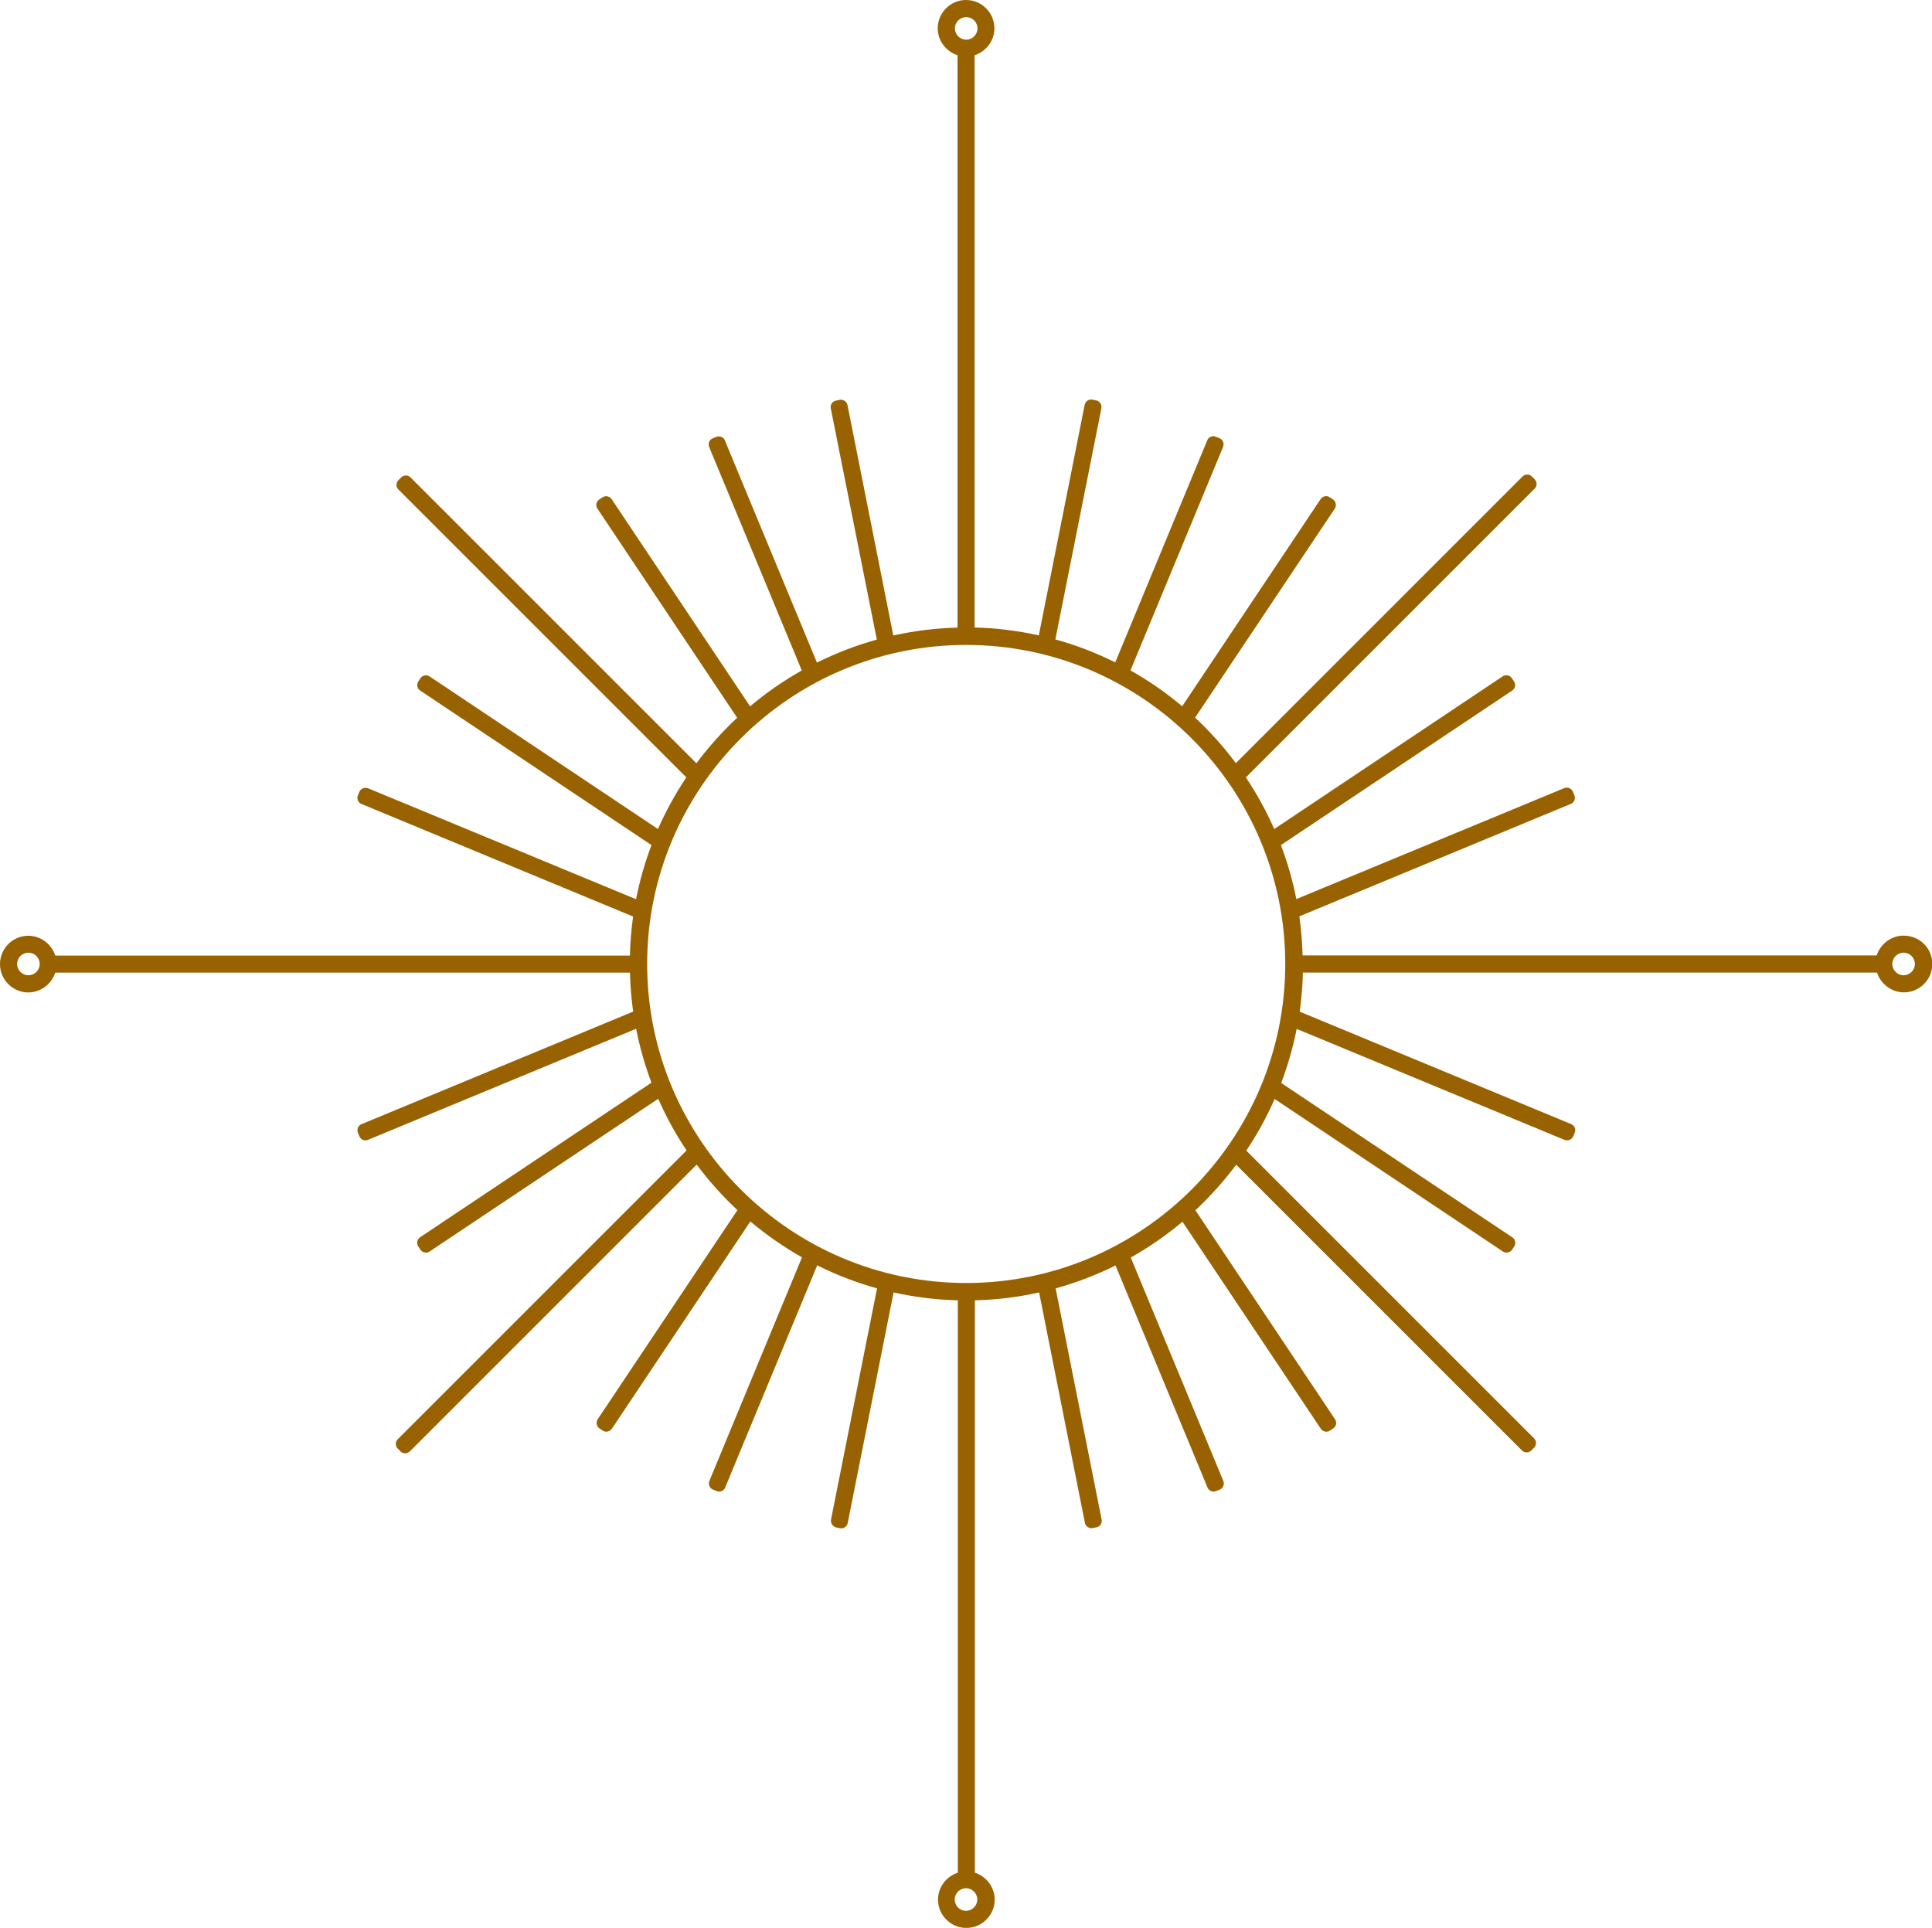
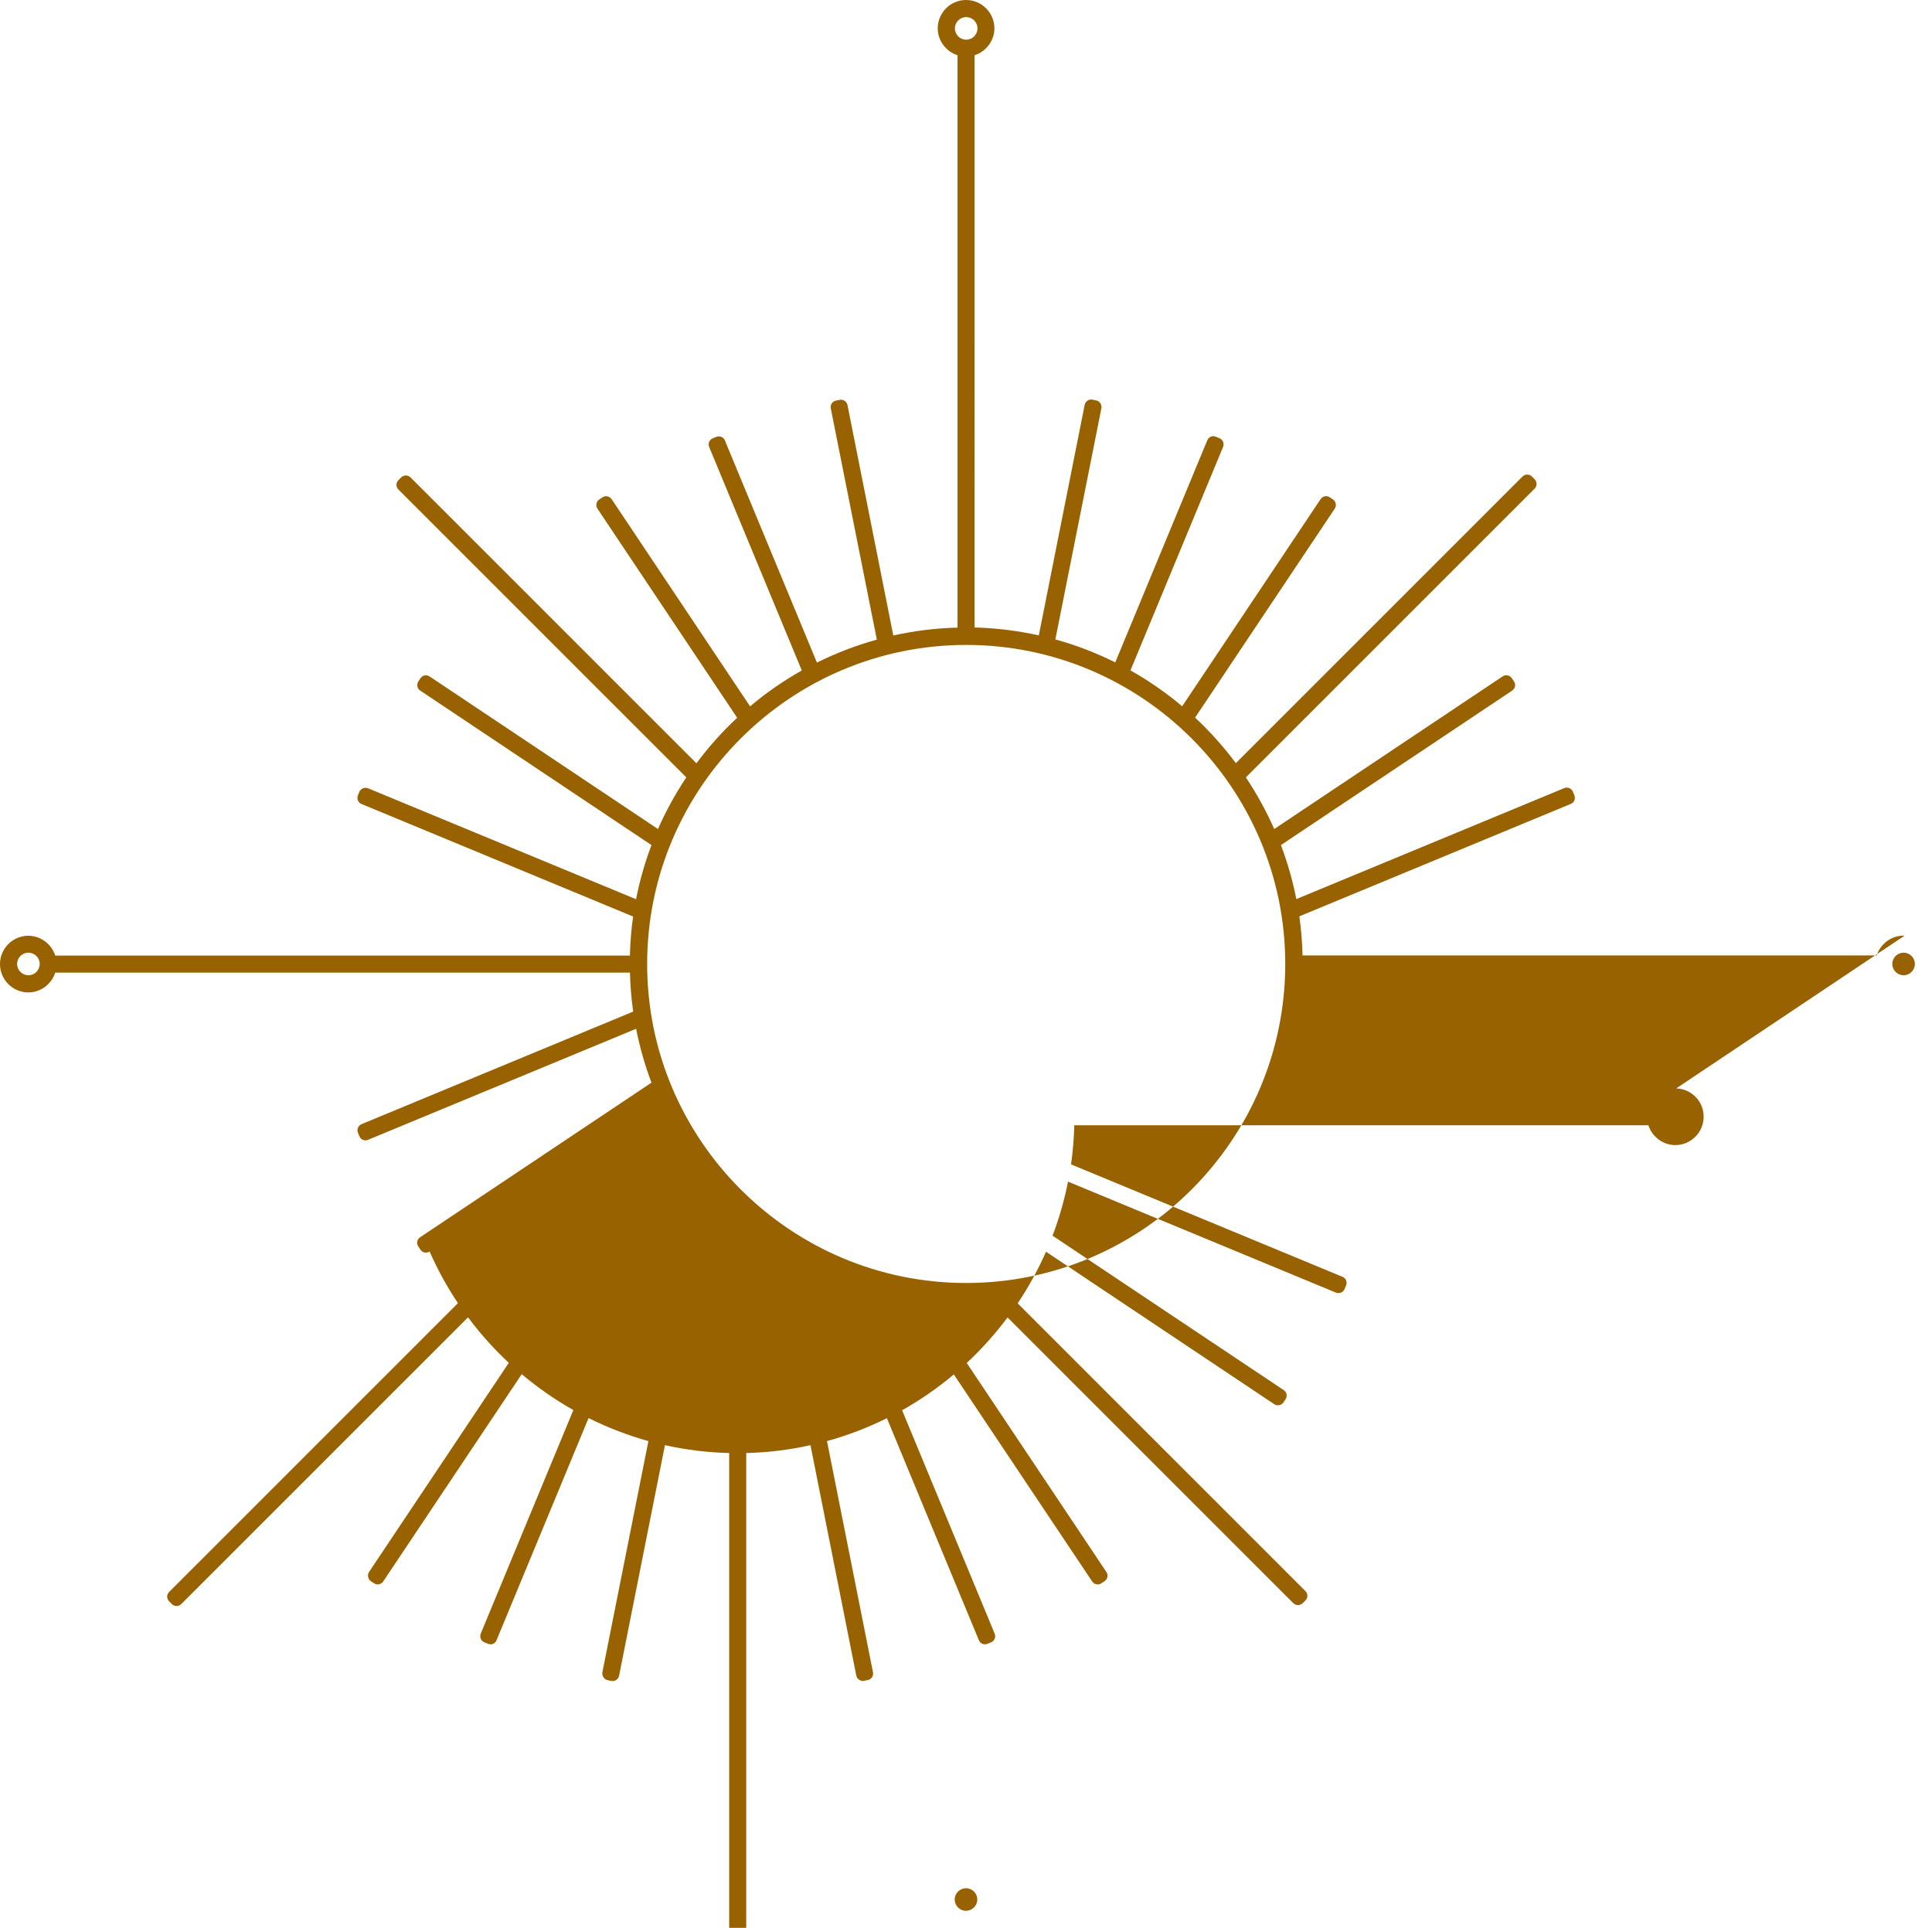
<svg xmlns="http://www.w3.org/2000/svg" id="Layer_2" viewBox="0 0 294.48 293.87">
  <defs>
    <style>.cls-1{fill:#996200;}</style>
  </defs>
  <g id="Layer_1-2">
-     <path class="cls-1" d="m290.3,142.63c-.05,0-.1-.01-.15-.01-1.88,0-3.54,1.27-4.1,3.02h-87.51c-.05-1.99-.21-3.98-.49-5.96l41.38-17.14c.51-.21.75-.79.54-1.3l-.23-.56c-.16-.39-.53-.62-.93-.62-.12,0-.25.02-.37.07l-.05.02-40.8,16.9c-.55-2.8-1.34-5.56-2.35-8.23l35.22-23.53s.03-.02.04-.03l.04-.03c.42-.32.53-.91.23-1.35l-.33-.5c-.15-.22-.38-.38-.64-.43-.07-.01-.13-.02-.2-.02-.2,0-.39.06-.56.17l-34.82,23.27c-1.2-2.73-2.65-5.36-4.32-7.87l44.02-44.02c.19-.19.29-.44.29-.71s-.11-.52-.29-.71l-.43-.43c-.2-.2-.45-.29-.71-.29s-.51.1-.71.29l-43.7,43.7c-1.86-2.5-3.95-4.83-6.21-6.94l21.27-31.83c.15-.22.22-.5.17-.75-.05-.27-.19-.53-.42-.68l-.5-.33c-.17-.11-.36-.17-.55-.17-.32,0-.64.16-.83.44l-21.11,31.59c-2.45-2.07-5.1-3.9-7.88-5.47l14.1-34.03.02-.06c.2-.51-.04-1.09-.55-1.3l-.56-.23c-.12-.05-.25-.08-.38-.08-.39,0-.76.23-.92.62l-14.03,33.86c-2.93-1.46-6-2.64-9.13-3.5l7.01-35.2c.01-.06.02-.13.02-.2v-.05c0-.47-.33-.88-.8-.98l-.58-.12c-.07-.01-.13-.02-.2-.02-.2,0-.39.06-.55.17-.22.15-.38.38-.43.64l-6.99,35.14c-3.24-.71-6.52-1.12-9.79-1.2V8.42c1.75-.56,3.02-2.22,3.02-4.1,0-2.38-1.94-4.32-4.32-4.32s-4.32,1.94-4.32,4.32c0,1.88,1.27,3.54,3.02,4.1v87.25c-3.28.08-6.56.48-9.79,1.2l-6.97-35.06c-.04-.24-.16-.48-.35-.63-.19-.15-.42-.25-.66-.25-.06,0-.11,0-.17.02l-.6.12c-.54.11-.89.63-.78,1.18l7.02,35.25c-3.13.86-6.19,2.04-9.13,3.5l-14.01-33.81v-.04c-.11-.25-.31-.45-.55-.55-.12-.05-.26-.08-.39-.08s-.26.03-.38.07l-.56.23c-.25.1-.44.3-.54.54-.1.25-.1.52,0,.77l14.12,34.07c-2.78,1.57-5.43,3.4-7.88,5.47l-21.08-31.55s-.02-.03-.03-.04l-.03-.04c-.2-.26-.5-.4-.8-.4-.19,0-.38.05-.55.17l-.5.33c-.22.15-.38.38-.43.64-.05.26,0,.53.15.75l21.3,31.88c-2.27,2.12-4.35,4.44-6.21,6.94l-43.54-43.54-.04-.04c-.2-.19-.45-.29-.71-.29s-.51.1-.71.29l-.43.43c-.39.39-.39,1.02,0,1.41l43.89,43.89c-1.67,2.5-3.12,5.14-4.32,7.87l-34.75-23.22h-.02c-.17-.14-.39-.21-.6-.21-.06,0-.11,0-.17.01-.27.05-.51.2-.66.43l-.33.5c-.3.46-.18,1.08.28,1.38l35.26,23.56c-1.02,2.69-1.8,5.45-2.35,8.25l-40.82-16.9c-.13-.06-.28-.08-.42-.08-.12,0-.23.02-.34.06-.26.1-.49.29-.59.54l-.23.55c-.1.25-.1.52,0,.77.1.25.3.44.54.54l41.41,17.16c-.28,1.96-.44,3.95-.49,5.95H8.42c-.56-1.75-2.22-3.02-4.1-3.02-2.38,0-4.32,1.94-4.32,4.32s1.94,4.32,4.32,4.32c1.88,0,3.54-1.27,4.1-3.02h87.6c.05,2,.21,3.98.49,5.94l-41.41,17.16c-.25.1-.44.3-.54.54s-.1.52,0,.77l.23.55c.11.26.31.46.57.55.11.04.23.06.35.06.15,0,.31-.04.45-.11l40.8-16.9c.55,2.79,1.32,5.53,2.34,8.21l-35.24,23.55s-.03.02-.04.03l-.04.03c-.42.32-.53.91-.23,1.35l.33.5c.15.22.38.38.64.43.07.01.13.02.2.02.2,0,.39-.06.56-.17l34.85-23.28c1.21,2.75,2.65,5.39,4.32,7.87l-44.03,44.03c-.19.19-.29.44-.29.71s.11.52.29.71l.43.43c.2.2.45.29.71.29s.51-.1.71-.29l43.72-43.72c1.87,2.52,3.96,4.84,6.21,6.94l-21.28,31.85c-.15.22-.22.5-.17.75.05.27.19.53.42.68l.5.33c.17.11.36.17.55.17.32,0,.64-.16.83-.44l21.12-31.61c2.45,2.06,5.09,3.9,7.87,5.47l-14.1,34.04-.02.06c-.2.51.04,1.09.55,1.3l.56.23c.12.05.25.08.38.08.39,0,.76-.23.92-.62l14.03-33.87c2.93,1.46,5.99,2.64,9.12,3.51l-7.01,35.21c-.01.06-.02.13-.02.2,0,.47.33.93.8,1.03l.58.12c.07.01.14.02.2.02.2,0,.39-.06.55-.17.22-.15.38-.38.43-.64l6.99-35.15c3.19.71,6.47,1.12,9.79,1.2v87.25c-1.75.56-3.02,2.22-3.02,4.1,0,2.38,1.94,4.32,4.32,4.32s4.32-1.94,4.32-4.32c0-1.88-1.27-3.54-3.02-4.1v-87.25c3.31-.08,6.59-.48,9.79-1.2l6.97,35.06c.04.24.16.48.35.63.19.15.42.25.66.25.06,0,.11,0,.17-.02l.6-.12c.54-.11.89-.63.78-1.18l-7.01-35.24c3.12-.86,6.18-2.03,9.13-3.49l14,33.8.02.04c.1.25.29.45.54.55.12.05.26.08.39.08s.26-.03.38-.08l.56-.23c.25-.1.44-.3.54-.54.1-.25.1-.52,0-.77l-14.11-34.06c2.76-1.55,5.4-3.38,7.88-5.46l21.07,31.53s.02.03.03.04l.03.04c.2.26.5.4.8.4.19,0,.38-.05.55-.17l.5-.33c.22-.15.38-.38.43-.64.05-.26,0-.53-.15-.75l-21.29-31.87c2.27-2.11,4.35-4.44,6.22-6.94l43.52,43.52.04.04c.19.19.44.29.71.29s.52-.11.71-.29l.43-.43c.39-.39.39-1.02,0-1.41l-43.87-43.87c1.66-2.47,3.11-5.11,4.32-7.87l34.75,23.22c.17.12.39.19.6.19.05,0,.11,0,.16-.01.27-.05.53-.19.68-.42l.33-.5c.3-.46.18-1.08-.28-1.38l-35.24-23.54c1.01-2.67,1.8-5.43,2.36-8.24l40.79,16.9.06.02c.12.05.25.07.37.07.39,0,.77-.23.93-.62l.23-.56c.21-.51-.03-1.09-.54-1.3l-41.38-17.14c.28-1.97.44-3.97.49-5.96h87.51c.56,1.75,2.22,3.02,4.1,3.02,2.38,0,4.32-1.94,4.32-4.32s-1.86-4.24-4.18-4.32Zm-.15,2.59c.95,0,1.72.77,1.72,1.72s-.77,1.72-1.72,1.72-1.72-.77-1.72-1.72.77-1.72,1.72-1.72Zm-94.25,1.72c0,26.81-21.82,48.63-48.63,48.63s-48.63-21.82-48.63-48.63,21.82-48.63,48.63-48.63,48.63,21.82,48.63,48.63ZM145.55,4.33c0-.95.77-1.72,1.72-1.72s1.72.77,1.72,1.72-.77,1.72-1.72,1.72-1.72-.77-1.72-1.72Zm3.41,285.22c0,.95-.77,1.72-1.72,1.72s-1.72-.77-1.72-1.72.77-1.72,1.72-1.72,1.72.77,1.72,1.72ZM6.05,146.94c0,.95-.77,1.72-1.72,1.72s-1.72-.77-1.72-1.72.77-1.72,1.72-1.72,1.72.77,1.72,1.72Z" />
+     <path class="cls-1" d="m290.3,142.63c-.05,0-.1-.01-.15-.01-1.88,0-3.54,1.27-4.1,3.02h-87.51c-.05-1.99-.21-3.98-.49-5.96l41.38-17.14c.51-.21.75-.79.54-1.3l-.23-.56c-.16-.39-.53-.62-.93-.62-.12,0-.25.02-.37.07l-.05.02-40.8,16.9c-.55-2.8-1.34-5.56-2.35-8.23l35.22-23.53s.03-.02.04-.03l.04-.03c.42-.32.53-.91.23-1.35l-.33-.5c-.15-.22-.38-.38-.64-.43-.07-.01-.13-.02-.2-.02-.2,0-.39.06-.56.17l-34.82,23.27c-1.2-2.73-2.65-5.36-4.32-7.87l44.02-44.02c.19-.19.29-.44.29-.71s-.11-.52-.29-.71l-.43-.43c-.2-.2-.45-.29-.71-.29s-.51.1-.71.29l-43.7,43.7c-1.86-2.5-3.95-4.83-6.21-6.94l21.27-31.83c.15-.22.22-.5.17-.75-.05-.27-.19-.53-.42-.68l-.5-.33c-.17-.11-.36-.17-.55-.17-.32,0-.64.16-.83.44l-21.11,31.59c-2.45-2.07-5.1-3.9-7.88-5.47l14.1-34.03.02-.06c.2-.51-.04-1.09-.55-1.3l-.56-.23c-.12-.05-.25-.08-.38-.08-.39,0-.76.23-.92.62l-14.03,33.86c-2.93-1.46-6-2.64-9.13-3.5l7.01-35.2c.01-.06.02-.13.02-.2v-.05c0-.47-.33-.88-.8-.98l-.58-.12c-.07-.01-.13-.02-.2-.02-.2,0-.39.06-.55.17-.22.15-.38.38-.43.64l-6.99,35.14c-3.24-.71-6.52-1.12-9.79-1.2V8.42c1.75-.56,3.02-2.22,3.02-4.1,0-2.38-1.94-4.32-4.32-4.32s-4.32,1.94-4.32,4.32c0,1.88,1.27,3.54,3.02,4.1v87.25c-3.28.08-6.56.48-9.79,1.2l-6.97-35.06c-.04-.24-.16-.48-.35-.63-.19-.15-.42-.25-.66-.25-.06,0-.11,0-.17.02l-.6.12c-.54.11-.89.63-.78,1.18l7.02,35.25c-3.13.86-6.19,2.04-9.13,3.5l-14.01-33.81v-.04c-.11-.25-.31-.45-.55-.55-.12-.05-.26-.08-.39-.08s-.26.03-.38.07l-.56.23c-.25.1-.44.3-.54.54-.1.25-.1.52,0,.77l14.12,34.07c-2.78,1.57-5.43,3.4-7.88,5.47l-21.08-31.55s-.02-.03-.03-.04l-.03-.04c-.2-.26-.5-.4-.8-.4-.19,0-.38.05-.55.17l-.5.33c-.22.15-.38.38-.43.64-.05.26,0,.53.15.75l21.3,31.88c-2.27,2.12-4.35,4.44-6.21,6.94l-43.54-43.54-.04-.04c-.2-.19-.45-.29-.71-.29s-.51.1-.71.29l-.43.43c-.39.39-.39,1.02,0,1.41l43.89,43.89c-1.67,2.5-3.12,5.14-4.32,7.87l-34.75-23.22h-.02c-.17-.14-.39-.21-.6-.21-.06,0-.11,0-.17.01-.27.05-.51.2-.66.43l-.33.5c-.3.46-.18,1.08.28,1.38l35.26,23.56c-1.02,2.69-1.8,5.45-2.35,8.25l-40.82-16.9c-.13-.06-.28-.08-.42-.08-.12,0-.23.02-.34.06-.26.1-.49.29-.59.54l-.23.55c-.1.25-.1.52,0,.77.1.25.3.44.54.54l41.41,17.16c-.28,1.96-.44,3.95-.49,5.95H8.42c-.56-1.75-2.22-3.02-4.1-3.02-2.38,0-4.32,1.94-4.32,4.32s1.94,4.32,4.32,4.32c1.88,0,3.54-1.27,4.1-3.02h87.6c.05,2,.21,3.98.49,5.94l-41.41,17.16c-.25.1-.44.3-.54.54s-.1.52,0,.77l.23.55c.11.26.31.46.57.55.11.04.23.06.35.06.15,0,.31-.04.45-.11l40.8-16.9c.55,2.79,1.32,5.53,2.34,8.21l-35.24,23.55s-.03.02-.04.03l-.04.03c-.42.32-.53.91-.23,1.35l.33.5c.15.22.38.38.64.43.07.01.13.02.2.02.2,0,.39-.06.56-.17c1.21,2.75,2.65,5.39,4.32,7.87l-44.03,44.03c-.19.19-.29.44-.29.71s.11.52.29.71l.43.43c.2.2.45.29.71.29s.51-.1.71-.29l43.72-43.72c1.87,2.52,3.96,4.84,6.21,6.94l-21.28,31.85c-.15.22-.22.5-.17.75.05.27.19.53.42.68l.5.33c.17.11.36.17.55.17.32,0,.64-.16.83-.44l21.12-31.61c2.45,2.06,5.09,3.9,7.87,5.47l-14.1,34.04-.02.06c-.2.51.04,1.09.55,1.3l.56.23c.12.05.25.08.38.08.39,0,.76-.23.92-.62l14.03-33.87c2.93,1.46,5.99,2.64,9.12,3.51l-7.01,35.21c-.01.06-.02.13-.02.2,0,.47.33.93.8,1.03l.58.12c.07.01.14.02.2.02.2,0,.39-.06.55-.17.22-.15.38-.38.43-.64l6.99-35.15c3.19.71,6.47,1.12,9.79,1.2v87.25c-1.75.56-3.02,2.22-3.02,4.1,0,2.38,1.94,4.32,4.32,4.32s4.32-1.94,4.32-4.32c0-1.88-1.27-3.54-3.02-4.1v-87.25c3.31-.08,6.59-.48,9.79-1.2l6.97,35.06c.04.24.16.48.35.63.19.15.42.25.66.25.06,0,.11,0,.17-.02l.6-.12c.54-.11.89-.63.78-1.18l-7.01-35.24c3.12-.86,6.18-2.03,9.13-3.49l14,33.8.02.04c.1.25.29.45.54.55.12.05.26.08.39.08s.26-.03.38-.08l.56-.23c.25-.1.44-.3.54-.54.1-.25.1-.52,0-.77l-14.11-34.06c2.76-1.55,5.4-3.38,7.88-5.46l21.07,31.53s.02.03.03.04l.03.04c.2.26.5.4.8.4.19,0,.38-.05.55-.17l.5-.33c.22-.15.38-.38.43-.64.05-.26,0-.53-.15-.75l-21.29-31.87c2.27-2.11,4.35-4.44,6.22-6.94l43.52,43.52.04.04c.19.19.44.29.71.29s.52-.11.71-.29l.43-.43c.39-.39.39-1.02,0-1.41l-43.87-43.87c1.66-2.47,3.11-5.11,4.32-7.87l34.75,23.22c.17.12.39.19.6.19.05,0,.11,0,.16-.01.27-.05.53-.19.68-.42l.33-.5c.3-.46.18-1.08-.28-1.38l-35.24-23.54c1.01-2.67,1.8-5.43,2.36-8.24l40.79,16.9.06.02c.12.05.25.07.37.07.39,0,.77-.23.93-.62l.23-.56c.21-.51-.03-1.09-.54-1.3l-41.38-17.14c.28-1.97.44-3.97.49-5.96h87.51c.56,1.75,2.22,3.02,4.1,3.02,2.38,0,4.32-1.94,4.32-4.32s-1.86-4.24-4.18-4.32Zm-.15,2.59c.95,0,1.72.77,1.72,1.72s-.77,1.72-1.72,1.72-1.72-.77-1.72-1.72.77-1.72,1.72-1.72Zm-94.25,1.72c0,26.81-21.82,48.63-48.63,48.63s-48.63-21.82-48.63-48.63,21.82-48.63,48.63-48.63,48.63,21.82,48.63,48.63ZM145.55,4.33c0-.95.77-1.72,1.72-1.72s1.72.77,1.72,1.72-.77,1.72-1.72,1.72-1.72-.77-1.72-1.72Zm3.41,285.22c0,.95-.77,1.72-1.72,1.72s-1.72-.77-1.72-1.72.77-1.72,1.72-1.72,1.72.77,1.72,1.72ZM6.05,146.94c0,.95-.77,1.72-1.72,1.72s-1.72-.77-1.72-1.72.77-1.72,1.72-1.72,1.72.77,1.72,1.72Z" />
  </g>
</svg>